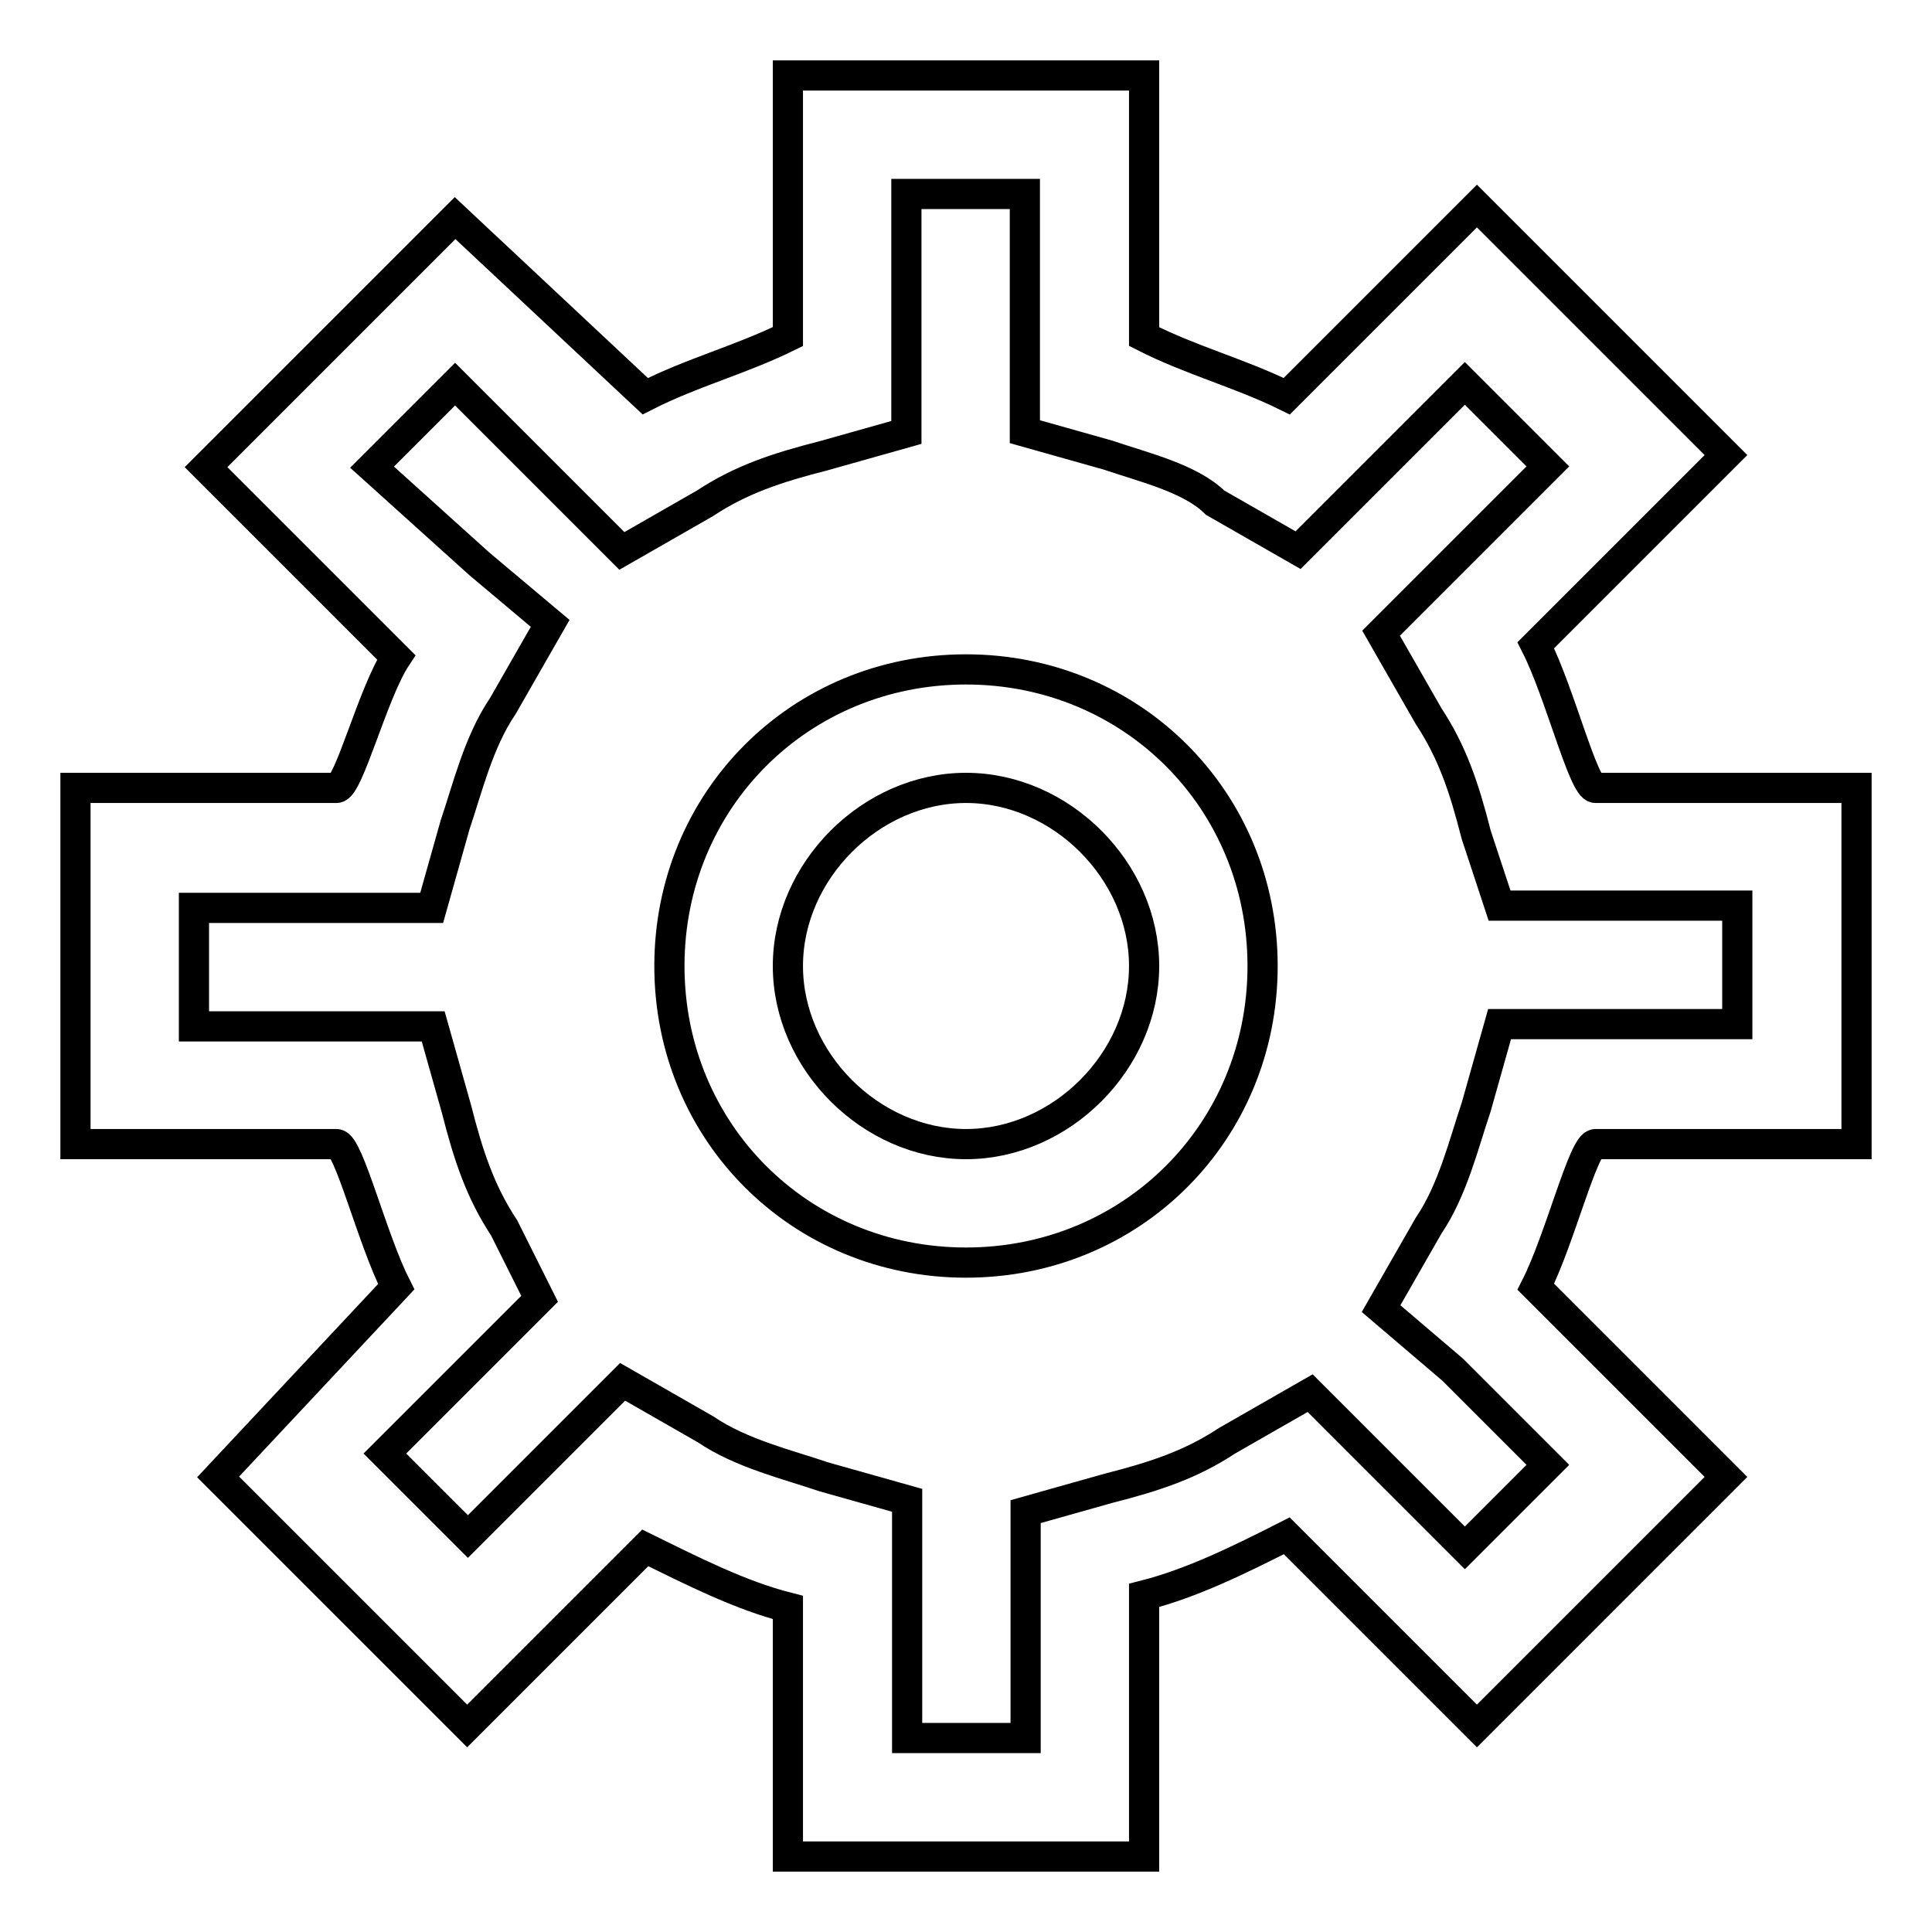
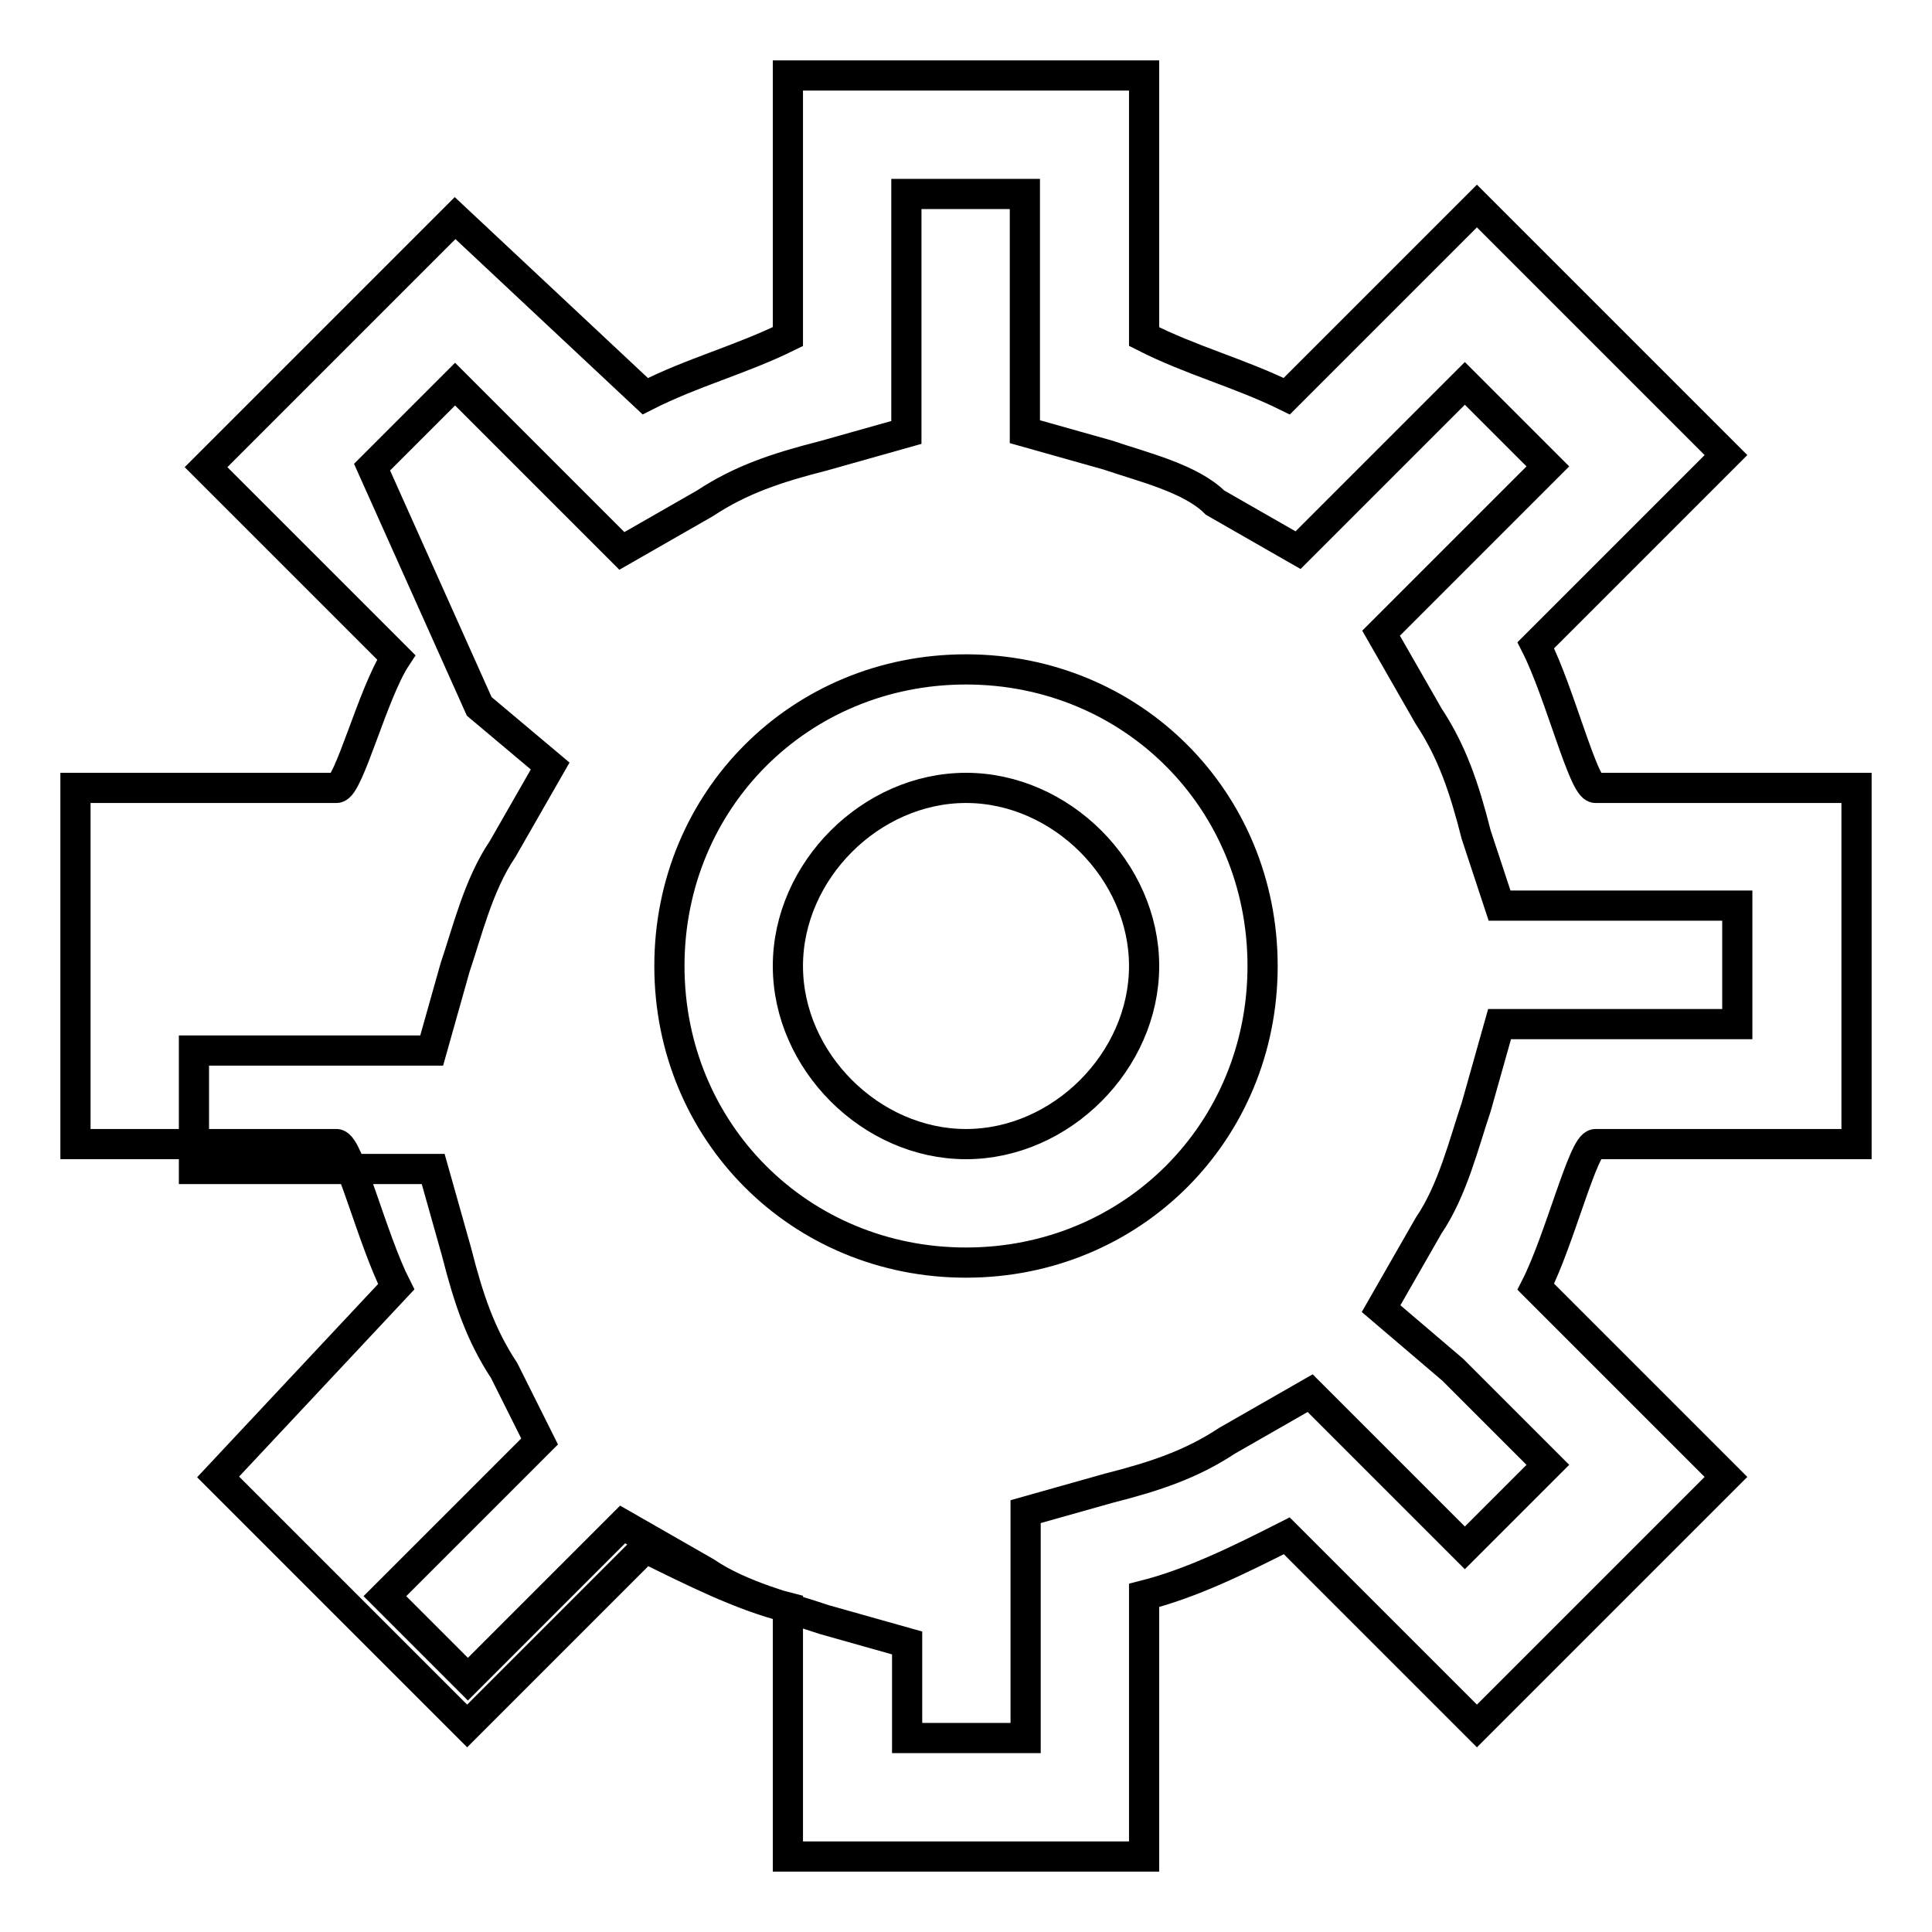
<svg xmlns="http://www.w3.org/2000/svg" version="1.1" x="0px" y="0px" viewBox="0 0 256 256" enable-background="new 0 0 256 256" xml:space="preserve">
  <g>
-     <path stroke-width="4" fill-opacity="0" stroke="#000000" d="M211.4,151.6H246v-47.2h-34.6c-1.6,0-4.7-12.6-7.9-18.9l25.2-25.2l-33-33l-25.2,25.2 c-6.3-3.1-12.6-4.7-18.9-7.9V10h-47.2v34.6c-6.3,3.1-12.6,4.7-18.9,7.9L60.3,28.9l-33,33l25.2,25.2c-3.1,4.7-6.3,17.3-7.9,17.3H10 v47.2h34.6c1.6,0,4.7,12.6,7.9,18.9l-23.6,25.2l33,33l23.6-23.6c6.3,3.1,12.6,6.3,18.9,7.9v33h47.2v-34.6 c6.3-1.6,12.6-4.7,18.9-7.9l25.2,25.2l33-33l-25.2-25.2C206.7,164.2,209.8,151.6,211.4,151.6z M192.5,181.5l12.6,12.6l-11,11 l-12.6-12.6l-7.9-7.9l-11,6.3c-4.7,3.1-9.4,4.7-15.7,6.3l-11,3.1V213v17.3h-15.7v-18.9v-12.6l-11-3.1c-4.7-1.6-11-3.1-15.7-6.3 l-11-6.3l-7.9,7.9l-12.6,12.6l-11-11l12.6-12.6l7.9-7.9l-4.7-9.4c-3.1-4.7-4.7-9.4-6.3-15.7l-3.1-11H44.6H25.7v-15.7h18.9h12.6 l3.1-11c1.6-4.7,3.1-11,6.3-15.7l6.3-11l-9.4-7.9L49.3,61.9l11-11l14.2,14.2l7.9,7.9l11-6.3c4.7-3.1,9.4-4.7,15.7-6.3l11-3.1V44.6 V25.7h15.7v18.9v12.6l11,3.1c4.7,1.6,11,3.1,14.2,6.3l11,6.3l7.9-7.9l14.2-14.2l11,11l-14.2,14.2l-7.9,7.9l6.3,11 c3.1,4.7,4.7,9.4,6.3,15.7l3.1,9.4h12.6h18.9v15.7h-18.9h-12.6l-3.1,11c-1.6,4.7-3.1,11-6.3,15.7l-6.3,11L192.5,181.5z M128,88.7 c-22,0-39.3,17.3-39.3,39.3c0,22,17.3,39.3,39.3,39.3c22,0,39.3-17.3,39.3-39.3C167.3,106,150,88.7,128,88.7z M128,151.6 c-12.6,0-23.6-11-23.6-23.6c0-12.6,11-23.6,23.6-23.6c12.6,0,23.6,11,23.6,23.6C151.6,140.6,140.6,151.6,128,151.6z" />
+     <path stroke-width="4" fill-opacity="0" stroke="#000000" d="M211.4,151.6H246v-47.2h-34.6c-1.6,0-4.7-12.6-7.9-18.9l25.2-25.2l-33-33l-25.2,25.2 c-6.3-3.1-12.6-4.7-18.9-7.9V10h-47.2v34.6c-6.3,3.1-12.6,4.7-18.9,7.9L60.3,28.9l-33,33l25.2,25.2c-3.1,4.7-6.3,17.3-7.9,17.3H10 v47.2h34.6c1.6,0,4.7,12.6,7.9,18.9l-23.6,25.2l33,33l23.6-23.6c6.3,3.1,12.6,6.3,18.9,7.9v33h47.2v-34.6 c6.3-1.6,12.6-4.7,18.9-7.9l25.2,25.2l33-33l-25.2-25.2C206.7,164.2,209.8,151.6,211.4,151.6z M192.5,181.5l12.6,12.6l-11,11 l-12.6-12.6l-7.9-7.9l-11,6.3c-4.7,3.1-9.4,4.7-15.7,6.3l-11,3.1V213v17.3h-15.7v-12.6l-11-3.1c-4.7-1.6-11-3.1-15.7-6.3 l-11-6.3l-7.9,7.9l-12.6,12.6l-11-11l12.6-12.6l7.9-7.9l-4.7-9.4c-3.1-4.7-4.7-9.4-6.3-15.7l-3.1-11H44.6H25.7v-15.7h18.9h12.6 l3.1-11c1.6-4.7,3.1-11,6.3-15.7l6.3-11l-9.4-7.9L49.3,61.9l11-11l14.2,14.2l7.9,7.9l11-6.3c4.7-3.1,9.4-4.7,15.7-6.3l11-3.1V44.6 V25.7h15.7v18.9v12.6l11,3.1c4.7,1.6,11,3.1,14.2,6.3l11,6.3l7.9-7.9l14.2-14.2l11,11l-14.2,14.2l-7.9,7.9l6.3,11 c3.1,4.7,4.7,9.4,6.3,15.7l3.1,9.4h12.6h18.9v15.7h-18.9h-12.6l-3.1,11c-1.6,4.7-3.1,11-6.3,15.7l-6.3,11L192.5,181.5z M128,88.7 c-22,0-39.3,17.3-39.3,39.3c0,22,17.3,39.3,39.3,39.3c22,0,39.3-17.3,39.3-39.3C167.3,106,150,88.7,128,88.7z M128,151.6 c-12.6,0-23.6-11-23.6-23.6c0-12.6,11-23.6,23.6-23.6c12.6,0,23.6,11,23.6,23.6C151.6,140.6,140.6,151.6,128,151.6z" />
  </g>
</svg>